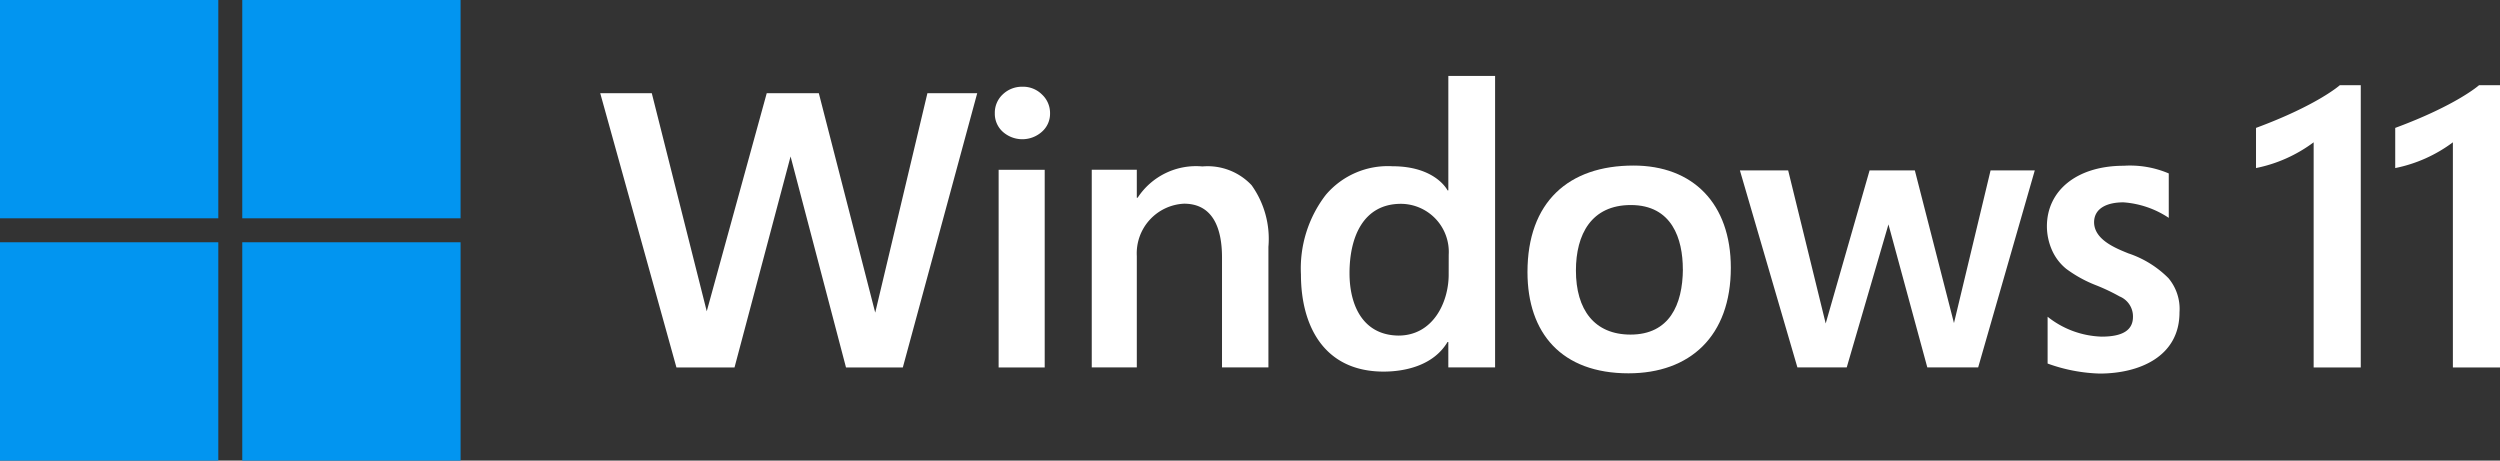
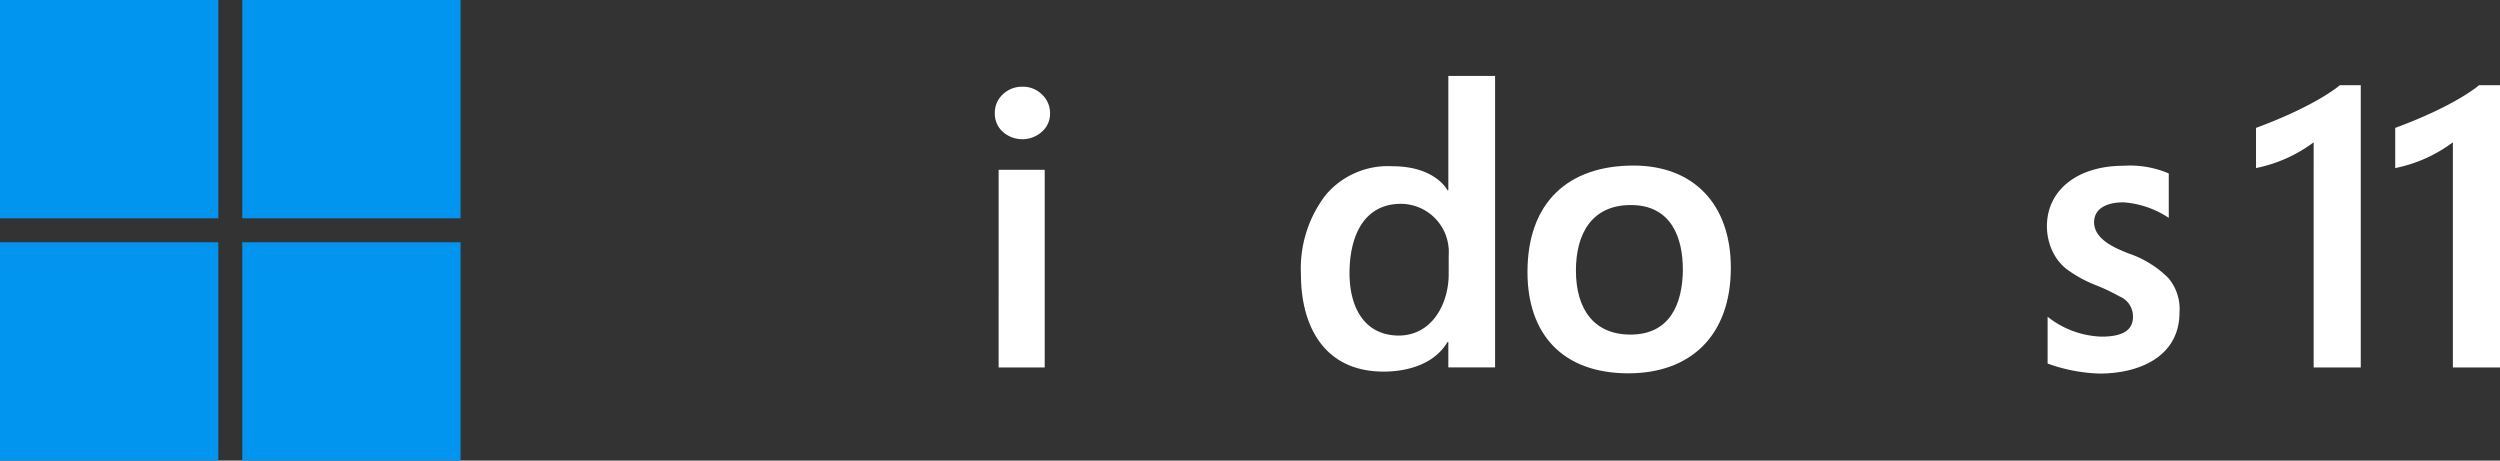
<svg xmlns="http://www.w3.org/2000/svg" id="Groupe_1375" data-name="Groupe 1375" width="185.713" height="34.216" viewBox="0 0 185.713 34.216">
  <rect x="0" y="0" width="185.713" height="34.216" fill="#333333" stroke="none" />
-   <path id="Tracé_5100" data-name="Tracé 5100" d="M55.131,25.441H50.909L46.792,9.768,42.628,25.441H38.313L32.652,5.069h3.83l4.083,16.2,4.456-16.2h3.869l4.19,16.3,3.877-16.3h3.7Z" transform="translate(11.936 1.854)" fill="#fff" />
  <g id="Groupe_1287" data-name="Groupe 1287" transform="translate(0 0)">
    <path id="Tracé_5101" data-name="Tracé 5101" d="M58.22,6.688a1.777,1.777,0,0,1-.609,1.378,2.182,2.182,0,0,1-2.9,0,1.8,1.8,0,0,1-.594-1.378,1.861,1.861,0,0,1,.594-1.405,2.056,2.056,0,0,1,1.449-.565,1.984,1.984,0,0,1,1.464.58A1.873,1.873,0,0,1,58.22,6.688Zm-3.819,4.2h3.422V25.57H54.4Z" transform="translate(19.783 1.725)" fill="#fff" />
-     <path id="Tracé_5102" data-name="Tracé 5102" d="M69.067,23.983V15.809c0-2.141-.664-3.989-2.821-3.989a3.692,3.692,0,0,0-3.508,3.888v8.275H59.391V9.3h3.347v2.077H62.8a5.18,5.18,0,0,1,4.811-2.324,4.479,4.479,0,0,1,3.653,1.393,6.859,6.859,0,0,1,1.251,4.579v8.957Z" transform="translate(21.71 3.311)" fill="#fff" />
    <path id="Tracé_5103" data-name="Tracé 5103" d="M81.719,25.782v-1.89H81.66c-1.062,1.788-3.232,2.2-4.744,2.2-4.5,0-6.145-3.492-6.145-7.209a8.962,8.962,0,0,1,1.841-5.913,6.039,6.039,0,0,1,4.956-2.132c3.219,0,4.093,1.792,4.093,1.792h.059v-8.5h3.473V25.782Zm.029-8.365A3.574,3.574,0,0,0,78.2,13.629c-2.752,0-3.821,2.394-3.821,5.154,0,2.41,1.009,4.6,3.63,4.633,2.569,0,3.716-2.45,3.736-4.474Z" transform="translate(25.87 1.512)" fill="#fff" />
    <path id="Tracé_5104" data-name="Tracé 5104" d="M98.2,16.6c0,5.085-3.04,7.84-7.6,7.84-4.962,0-7.506-2.971-7.506-7.521,0-5.2,3.048-7.912,7.868-7.912C95.381,9,98.2,11.827,98.2,16.6m-3.565.116c0-2.263-.8-4.777-3.864-4.777-2.936,0-4.078,2.185-4.078,4.864,0,2.91,1.371,4.76,4.057,4.76C93.633,21.561,94.619,19.351,94.639,16.713Z" transform="translate(30.375 3.292)" fill="#fff" />
-     <path id="Tracé_5105" data-name="Tracé 5105" d="M112.349,23.905h-3.777L105.685,13.28l-3.1,10.625H98.922L94.65,9.269h3.585l2.788,11.371,3.261-11.371h3.361l2.907,11.341,2.719-11.341h3.284Z" transform="translate(34.599 3.389)" fill="#fff" />
    <path id="Tracé_5106" data-name="Tracé 5106" d="M121.2,19.914c0,3.268-2.963,4.542-5.935,4.542a12.321,12.321,0,0,1-3.862-.744V20.235a6.765,6.765,0,0,0,4.015,1.478c1.6,0,2.326-.507,2.326-1.469a1.6,1.6,0,0,0-.993-1.517,14.365,14.365,0,0,0-1.812-.855,9.425,9.425,0,0,1-2.159-1.2,3.734,3.734,0,0,1-1.043-1.363,4.436,4.436,0,0,1-.386-1.79c0-2.64,2.2-4.5,5.719-4.5a7.327,7.327,0,0,1,3.333.571v3.3a6.952,6.952,0,0,0-3.369-1.153c-1.23,0-2.162.448-2.178,1.461-.008,1.307,1.592,1.943,2.547,2.33a7.569,7.569,0,0,1,2.98,1.845A3.557,3.557,0,0,1,121.2,19.914Z" transform="translate(40.704 3.294)" fill="#fff" />
    <path id="Tracé_5107" data-name="Tracé 5107" d="M130.509,4.635V25.6h-3.5V8.876a10.649,10.649,0,0,1-4.282,1.913V7.806c4.58-1.695,6.226-3.171,6.226-3.171Z" transform="translate(44.861 1.695)" fill="#fff" />
    <rect id="Rectangle_666" data-name="Rectangle 666" width="16.217" height="16.217" fill="#0295f0" />
    <rect id="Rectangle_667" data-name="Rectangle 667" width="16.217" height="16.217" transform="translate(17.997)" fill="#0295f0" />
    <rect id="Rectangle_668" data-name="Rectangle 668" width="16.217" height="16.217" transform="translate(0 17.999)" fill="#0295f0" />
    <rect id="Rectangle_669" data-name="Rectangle 669" width="16.217" height="16.217" transform="translate(17.997 17.999)" fill="#0295f0" />
    <path id="Tracé_5108" data-name="Tracé 5108" d="M138.083,4.635V25.6h-3.5V8.876A10.649,10.649,0,0,1,130.3,10.79V7.806c4.58-1.695,6.226-3.171,6.226-3.171Z" transform="translate(47.63 1.695)" fill="#fff" />
  </g>
</svg>